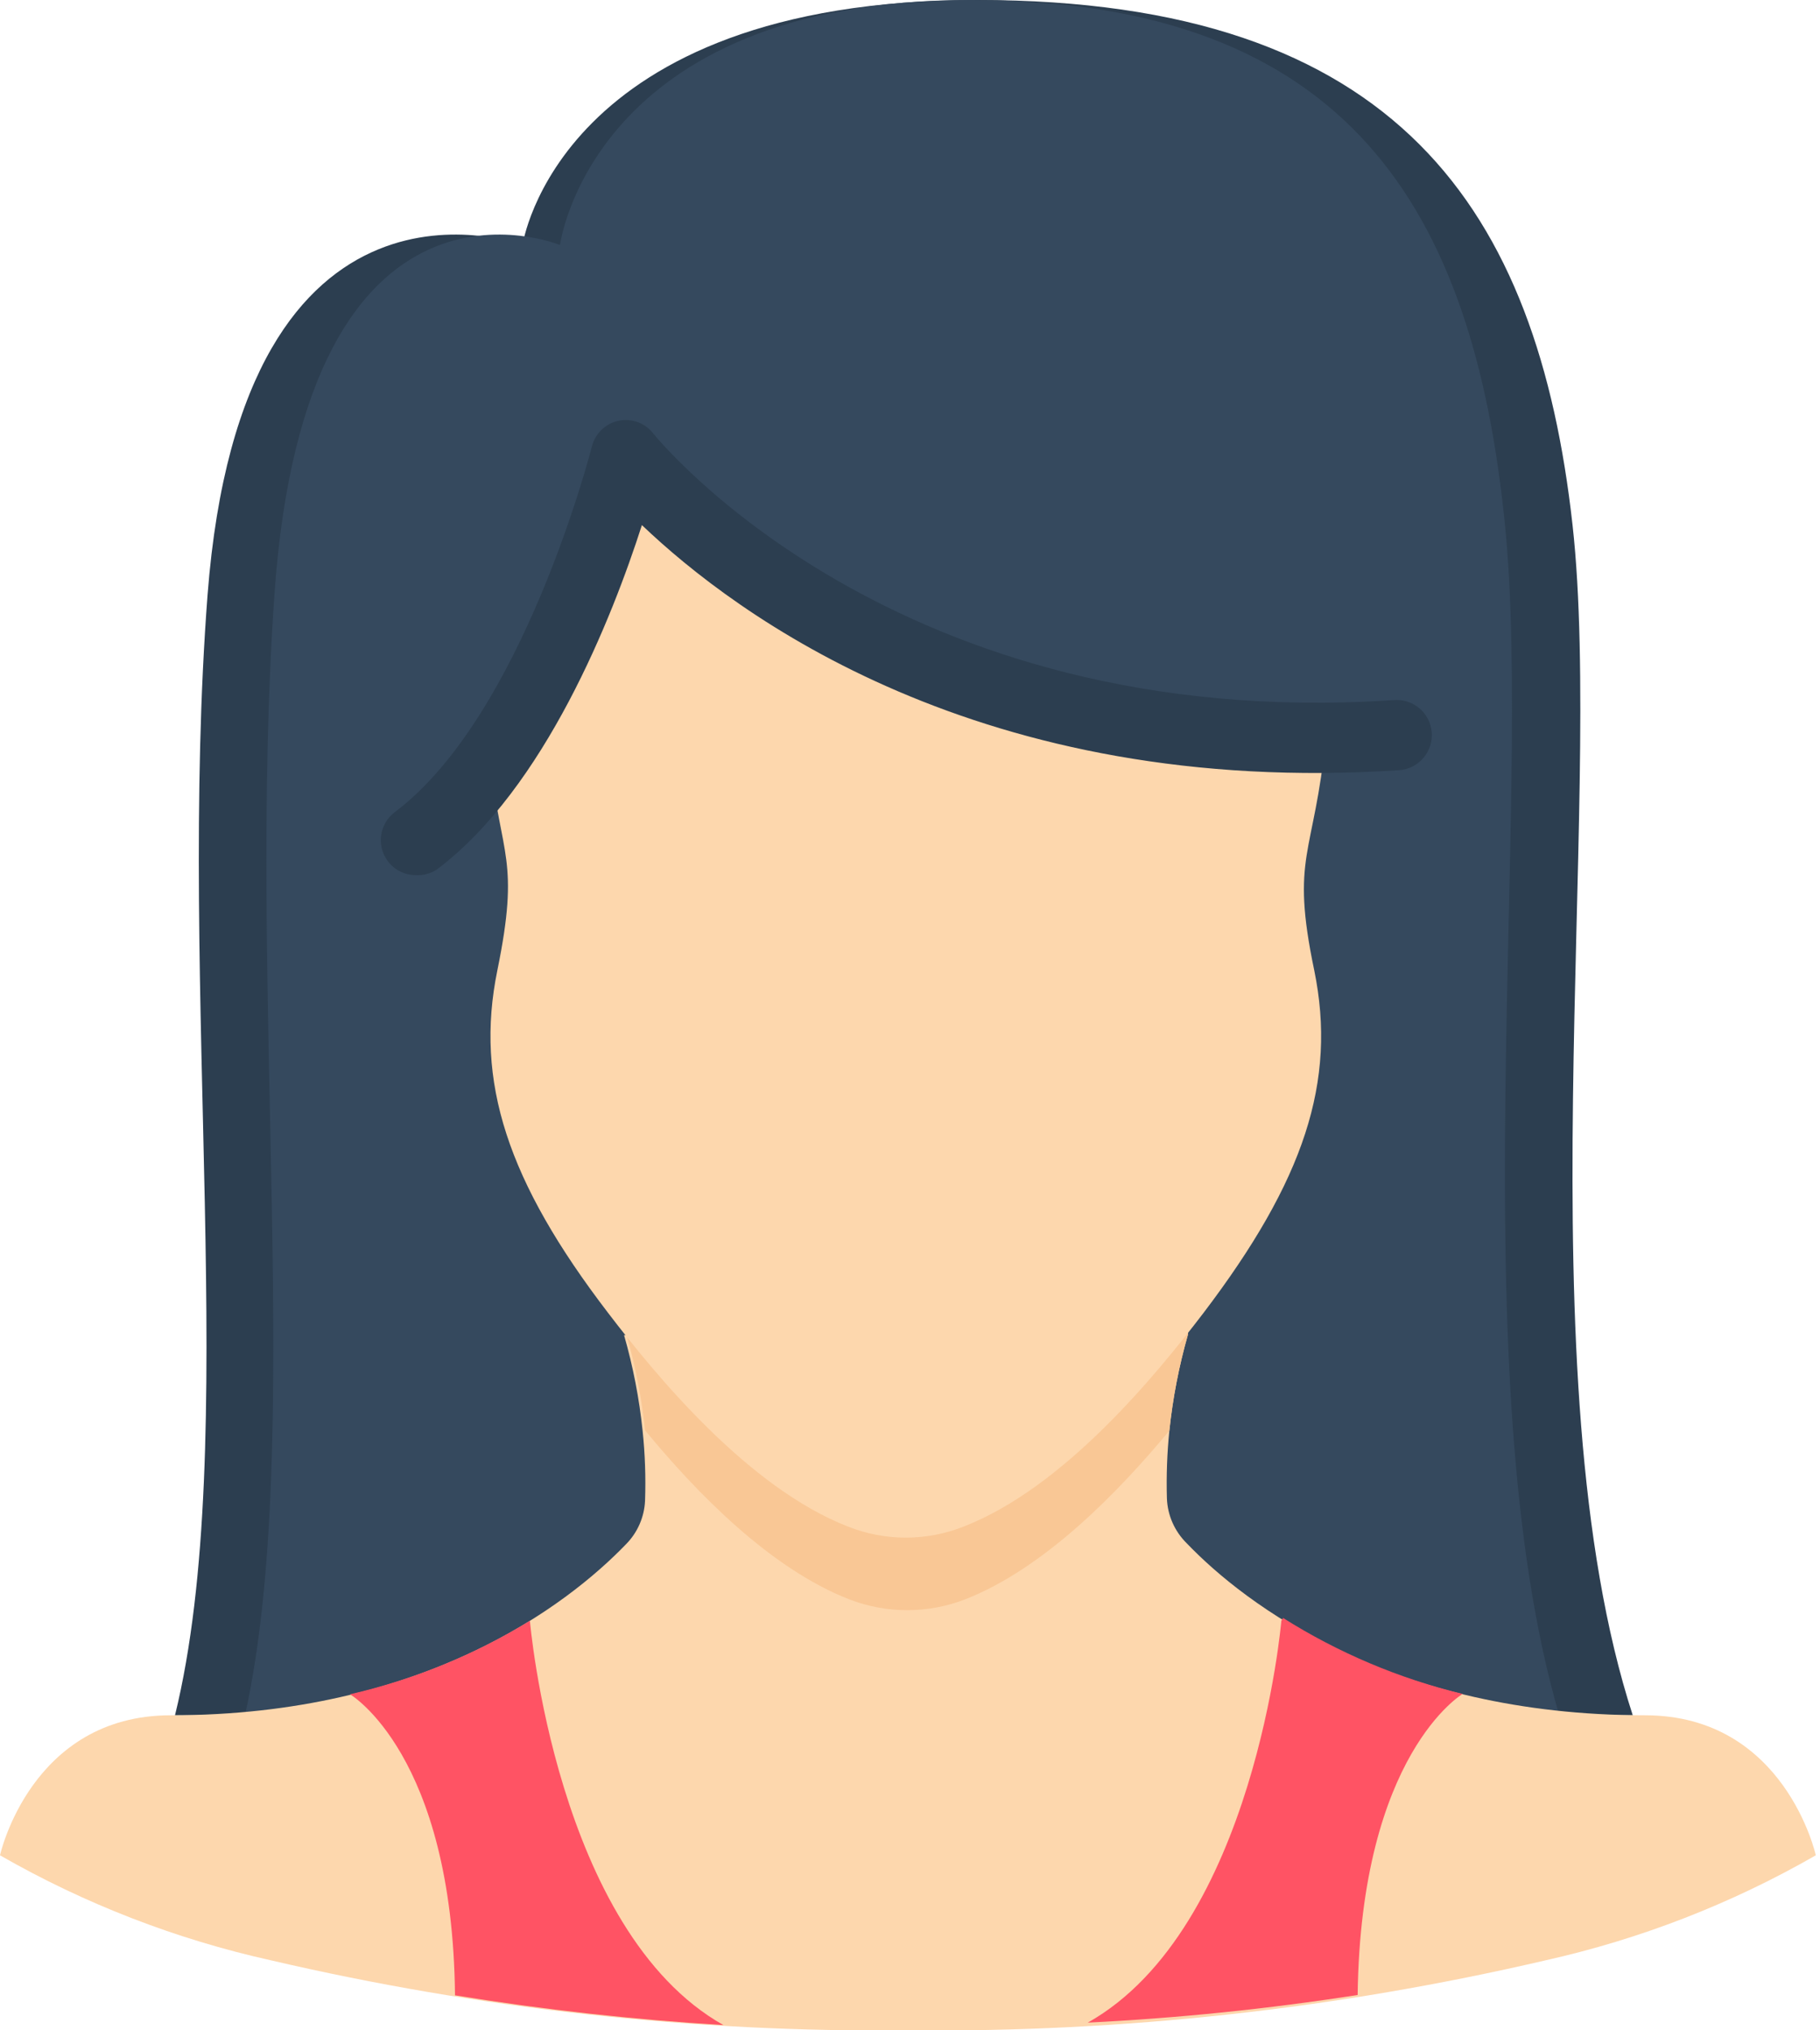
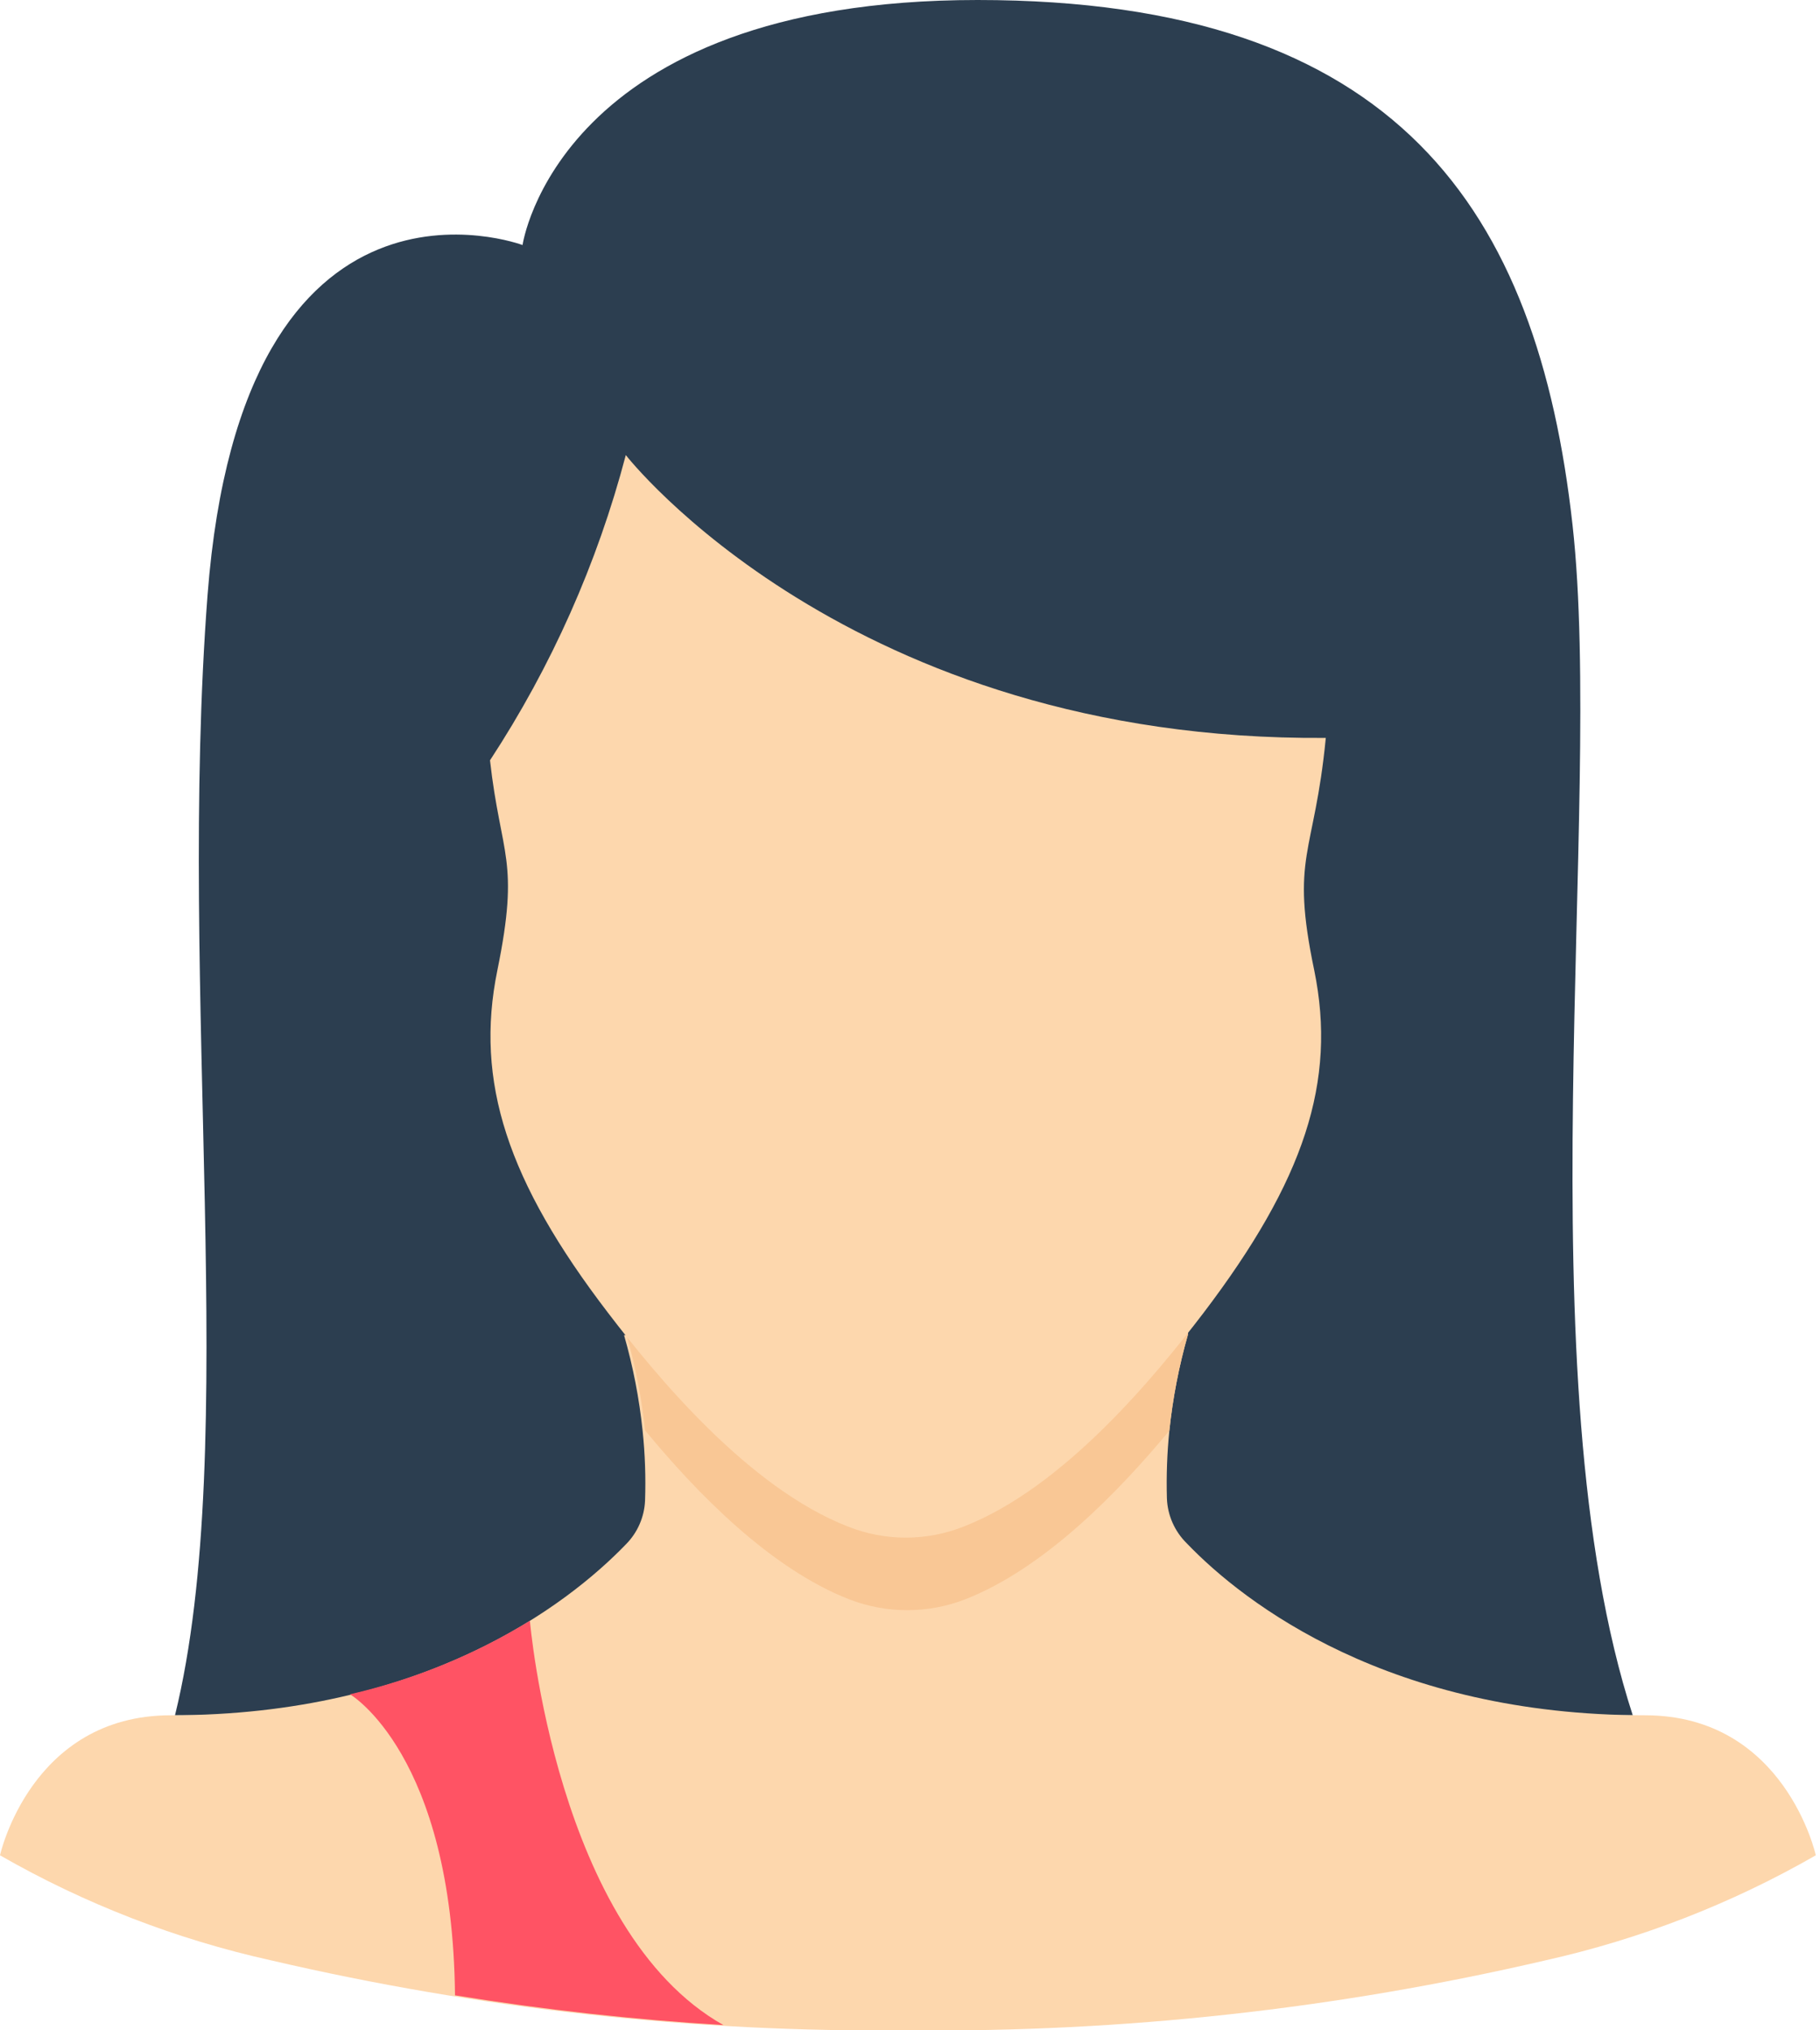
<svg xmlns="http://www.w3.org/2000/svg" width="52px" height="58px" viewBox="0 0 52 58" version="1.1">
  <title>020 - Female User</title>
  <desc>Created with Sketch.</desc>
  <defs />
  <g id="Page-1" stroke="none" stroke-width="1" fill="none" fill-rule="evenodd">
    <g id="020---Female-User" fill-rule="nonzero">
      <path d="M5,49 C6.9,41.26 5.06,28.37 5.93,17 C6.93,4 14.93,7 14.93,7 C14.93,7 15.93,0 27.93,0 C39.93,0 43.93,6 44.93,15 C45.83,23.09 43.49,39.27 46.65,49 L5,49 Z" id="Shape" fill="#2C3E50" />
-       <path d="M7,49 C8.71,41.26 7.05,28.37 7.84,17 C8.74,4 16,7 16,7 C16,7 16.9,0 27.72,0 C38.54,0 42.1,6 43,15 C43.81,23.09 41.7,39.27 44.55,49 L7,49 Z" id="Shape" fill="#35495E" />
      <path d="M51.88,53 C49.472,54.383 46.87,55.394 44.16,56 C38.191,57.39 32.078,58.062 25.95,58 C19.822,58.062 13.709,57.39 7.74,56 C5.023,55.396 2.414,54.385 0,53 C0,53 0.88,49 4.88,49 C12.1,49 16.2,45.86 17.88,44.12 C18.213,43.786 18.409,43.341 18.43,42.87 C18.453,42.203 18.43,41.534 18.36,40.87 C18.264,39.946 18.086,39.033 17.83,38.14 L33.94,38 C33.943,38.043 33.943,38.087 33.94,38.13 C33.684,39.026 33.507,39.943 33.41,40.87 C33.345,41.511 33.322,42.156 33.34,42.8 C33.357,43.287 33.562,43.749 33.91,44.09 C35.57,45.82 39.72,49 47,49 C51,49 51.88,53 51.88,53 Z" id="Shape" fill="#FDD7AD" />
-       <path d="M41.79,48.39 C41.79,48.39 38.88,50.1 38.79,56.99 C36.236,57.388 33.662,57.652 31.08,57.78 C35.86,55.09 36.61,46.3 36.61,46.3 L36.66,46.22 C38.241,47.217 39.974,47.95 41.79,48.39 Z" id="Shape" fill="#FF5364" />
      <path d="M33.94,38 C33.943,38.043 33.943,38.087 33.94,38.13 C33.684,39.026 33.507,39.943 33.41,40.87 C31.94,42.64 29.83,44.81 27.57,45.69 C26.508,46.1 25.332,46.1 24.27,45.69 C22,44.81 19.89,42.63 18.43,40.86 C18.334,39.936 18.156,39.023 17.9,38.13 L33.94,38 Z" id="Shape" fill="#F9C795" />
      <path d="M20.67,57.85 C18.101,57.696 15.541,57.412 13,57 C12.93,50.11 10,48.4 10,48.4 C11.816,47.984 13.552,47.274 15.14,46.3 C15.14,46.3 15.89,55.16 20.67,57.85 Z" id="Shape" fill="#FF5364" />
      <path d="M37.55,27.72 C38.2,30.9 37.26,33.72 34.39,37.5 C33,39.32 30.39,42.5 27.53,43.61 C26.47,44.03 25.29,44.03 24.23,43.61 C21.38,42.5 18.76,39.32 17.37,37.5 C14.5,33.75 13.56,30.9 14.21,27.72 C14.86,24.54 14.31,24.48 14,21.72 C15.755,19.041 17.065,16.097 17.88,13 C17.88,13 24.24,21.18 37.88,21.08 C37.55,24.47 36.86,24.42 37.55,27.72 Z" id="Shape" fill="#FDD7AD" />
-       <path d="M11.88,25 C11.565,25 11.269,24.852 11.08,24.6 C10.749,24.158 10.838,23.531 11.28,23.2 C14.95,20.44 16.89,12.83 16.91,12.76 C17.001,12.388 17.296,12.101 17.67,12.02 C18.047,11.941 18.436,12.084 18.67,12.39 C18.74,12.47 25.55,20.95 39.81,20 C40.362,19.948 40.853,20.353 40.905,20.905 C40.957,21.457 40.552,21.948 40,22 C28,22.8 21,17.54 18.34,15 C17.5,17.62 15.57,22.52 12.48,24.84 C12.302,24.956 12.092,25.012 11.88,25 Z" id="Shape" fill="#2C3E50" />
    </g>
  </g>
</svg>